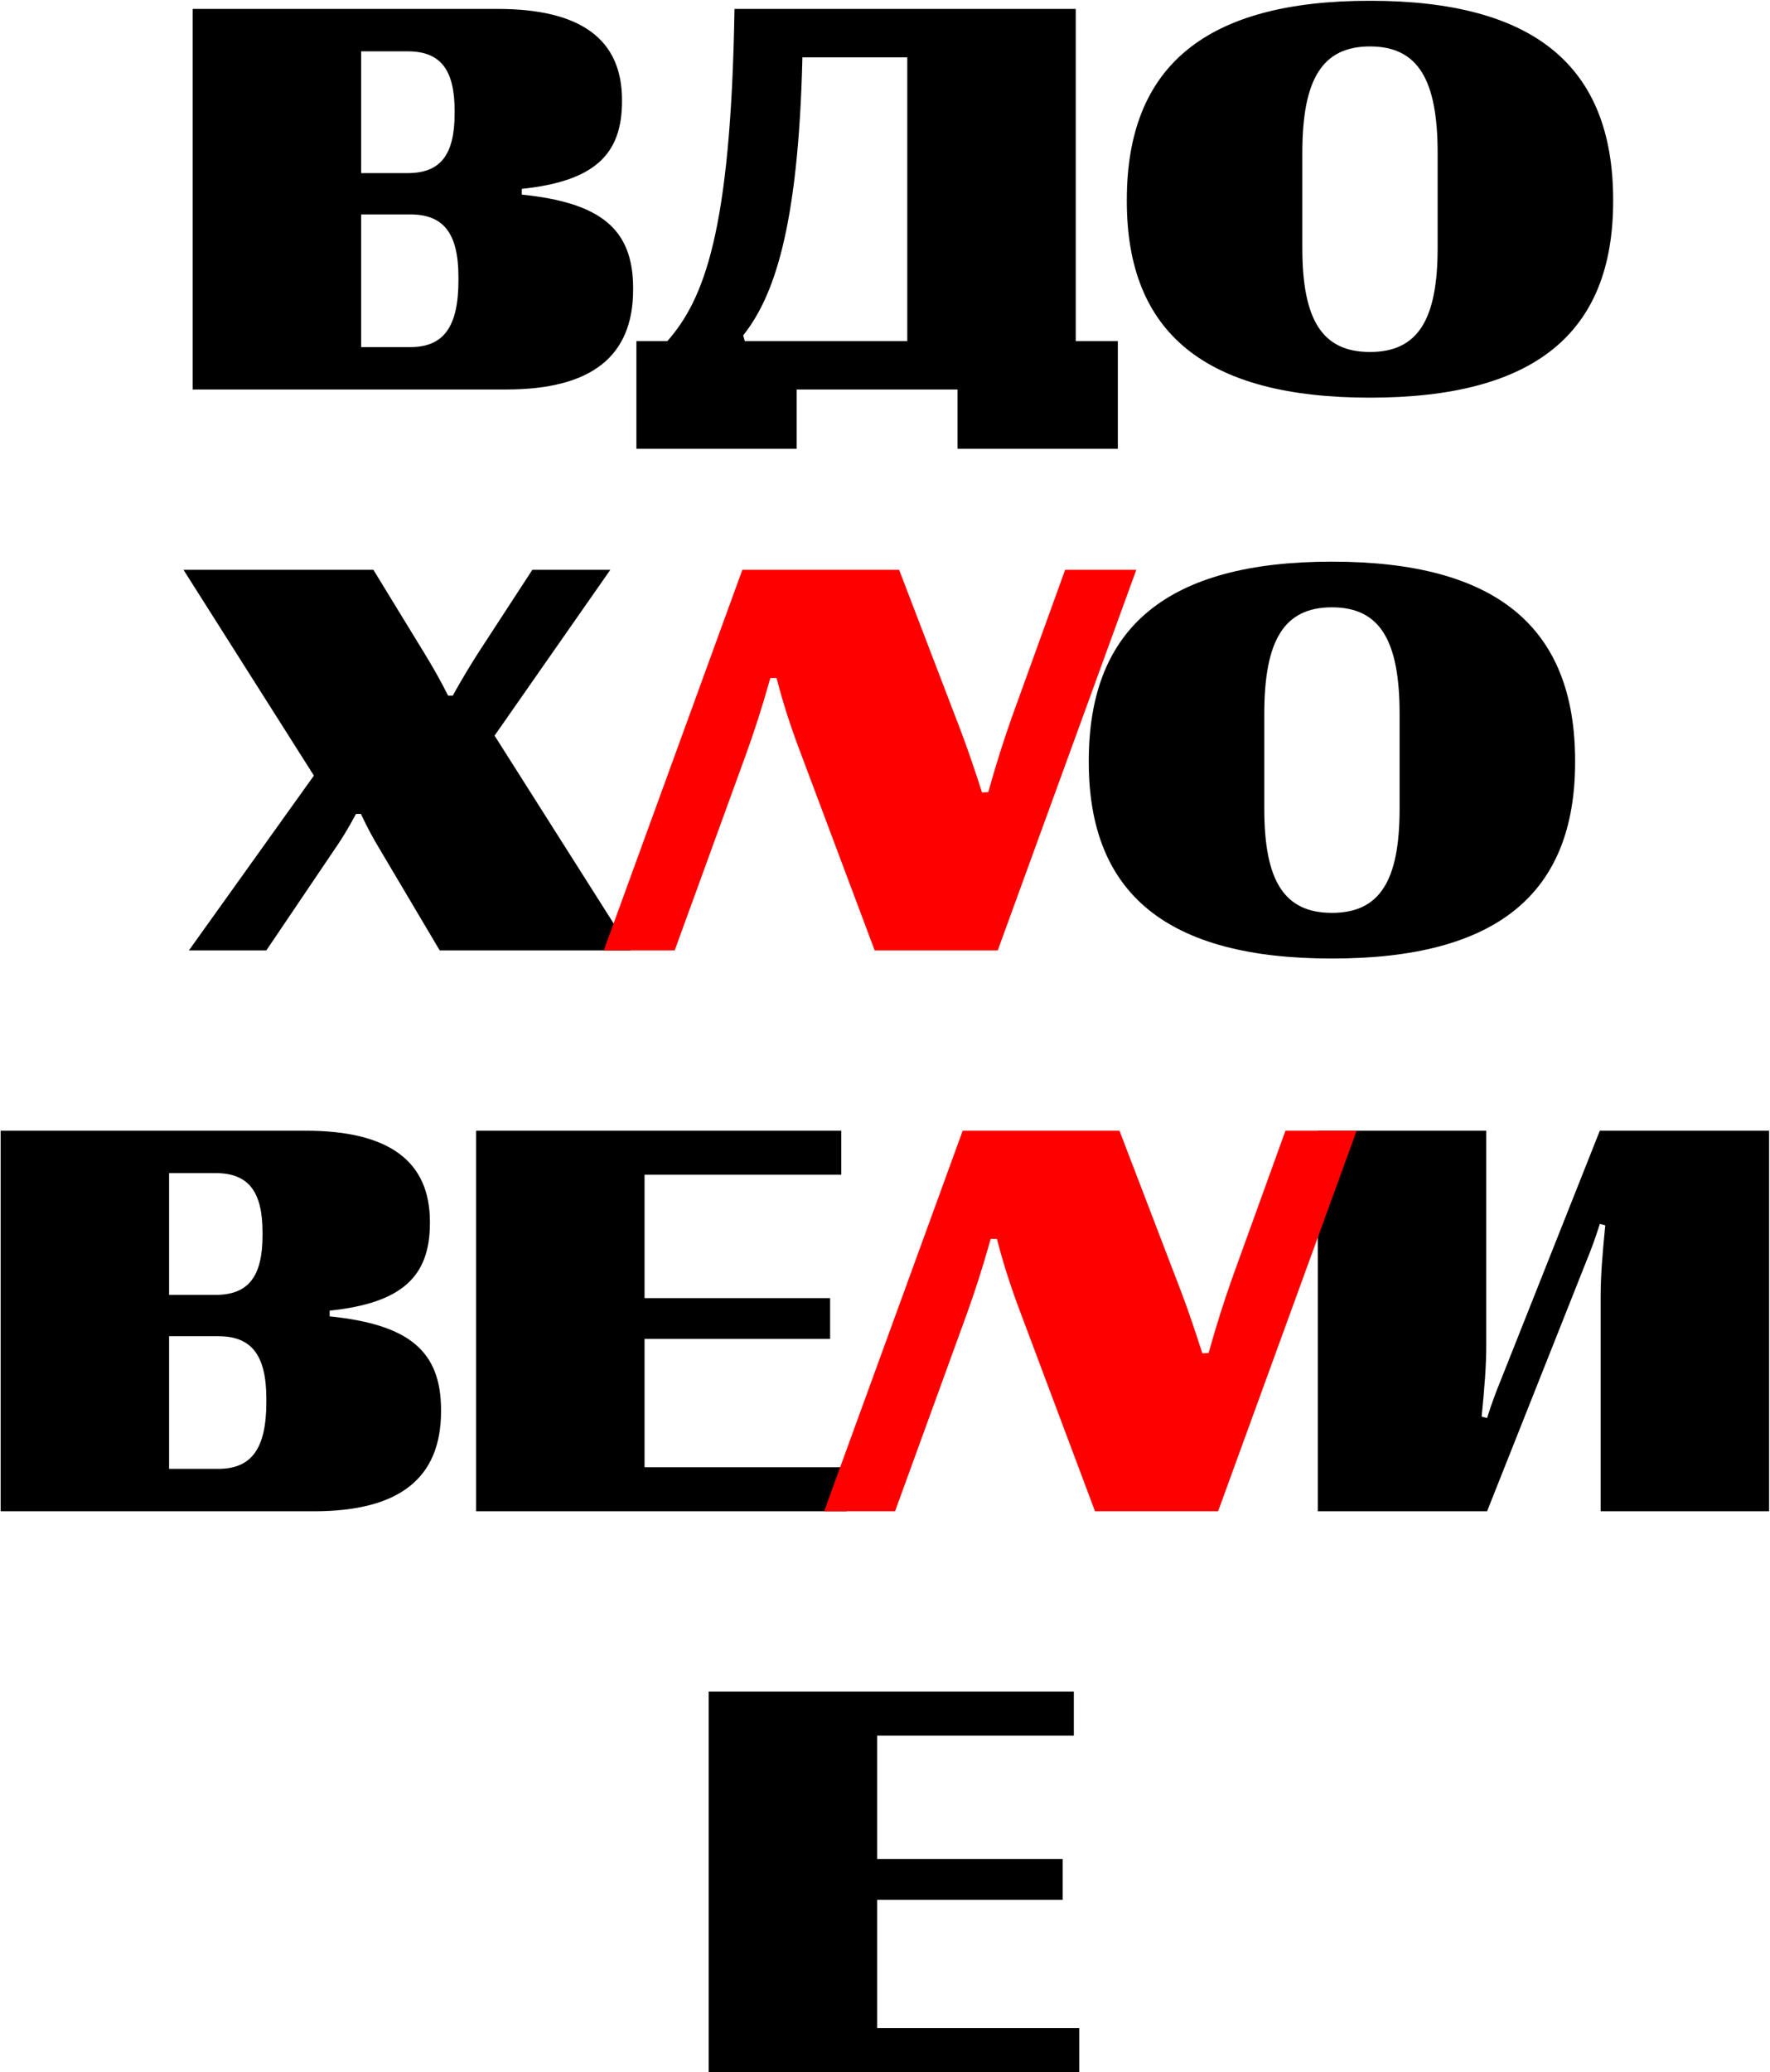
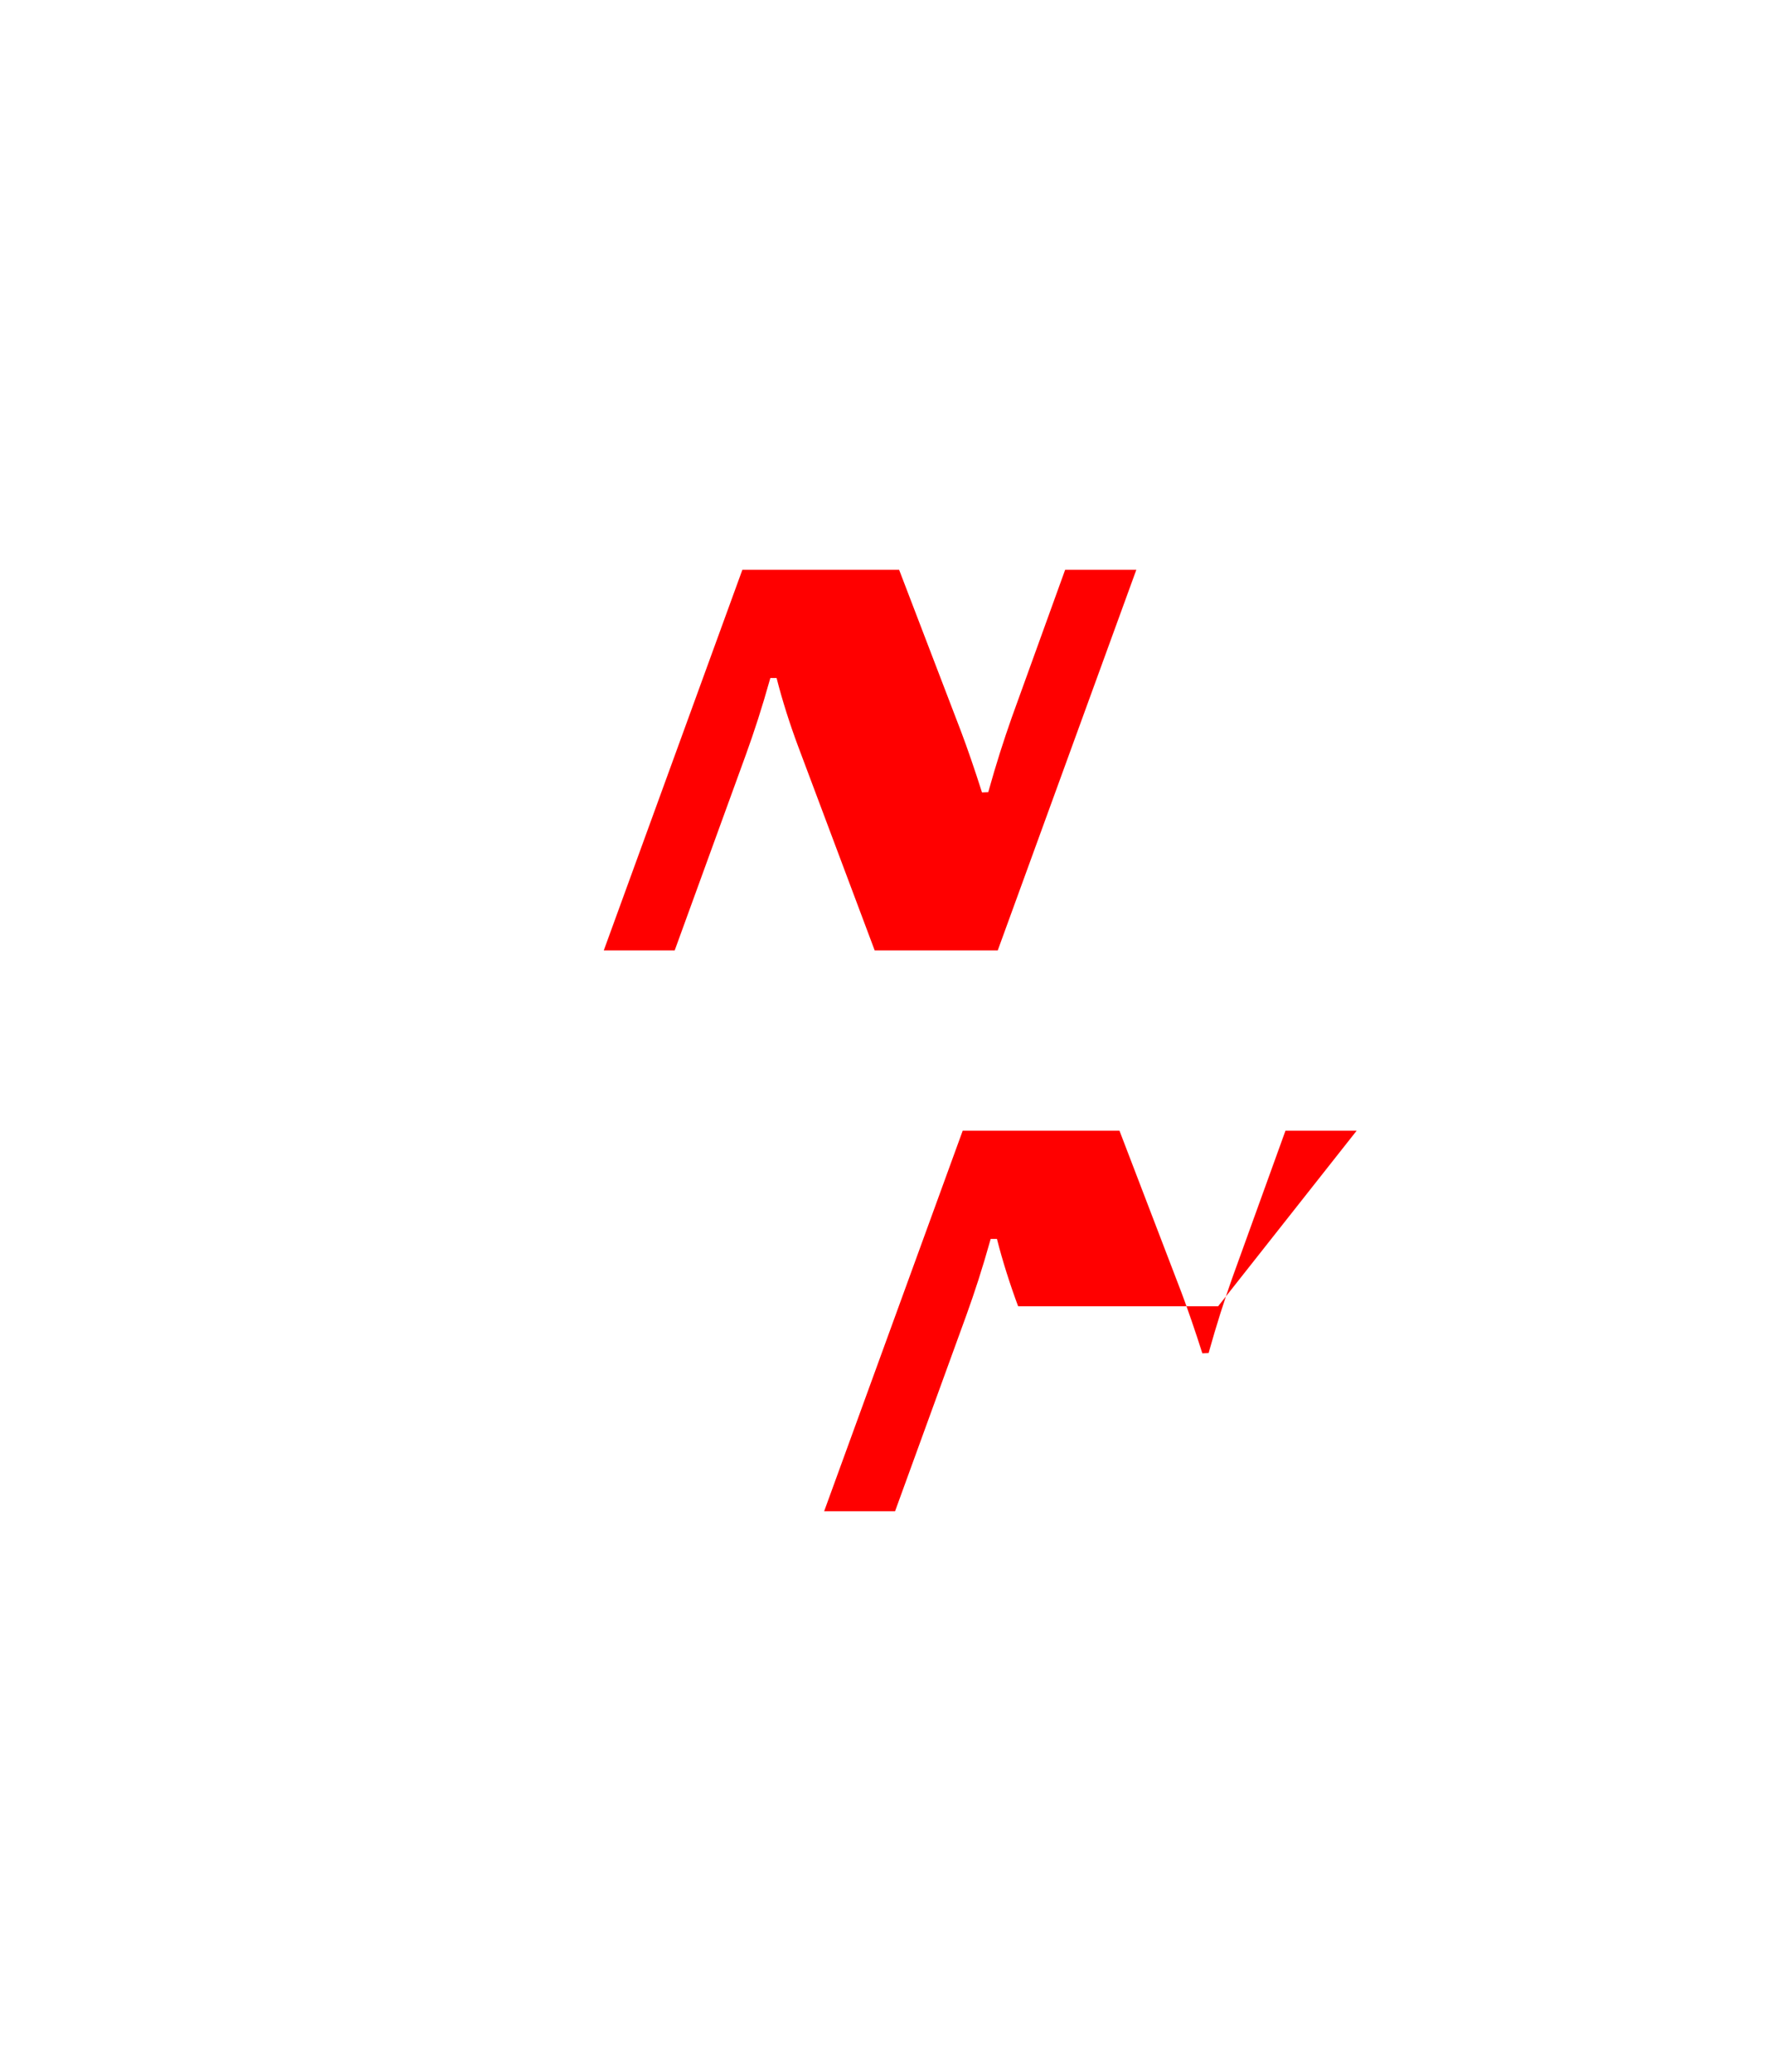
<svg xmlns="http://www.w3.org/2000/svg" width="1705" height="1995" viewBox="0 0 1705 1995" fill="none">
-   <path d="M487.402 375C569.582 375 609.887 343.332 609.887 278.688V277.641C609.887 220.848 579.266 195.199 502.582 187.348V181.852C572.199 174.523 599.156 149.137 599.156 97.578V96.269C599.156 37.906 559.637 8.594 479.289 8.594H185.641V375H487.402ZM347.906 49.422H392.66C424.066 49.422 437.938 66.695 437.938 106.738V109.094C437.938 149.398 424.066 166.672 392.66 166.672H347.906V49.422ZM347.906 206.453H395.277C427.469 206.453 441.602 224.773 441.602 266.91V269.789C441.602 314.543 427.469 334.172 395.277 334.172H347.906V206.453ZM767.441 432.055V375H922.379V432.055H1076.79V328.414H1036.23V8.594H707.508C704.105 223.727 677.934 288.371 642.863 328.414H613.027V432.055H767.441ZM715.883 322.918C744.672 286.539 769.012 221.895 772.938 55.18H873.961V328.414H717.453L715.883 322.918ZM1319.67 382.852C1477.48 382.852 1553.91 321.348 1553.91 193.629V192.582C1553.91 63.293 1477.48 0.742 1319.67 0.742C1161.85 0.742 1085.43 63.293 1085.43 192.582V193.629C1085.43 321.348 1161.85 382.852 1319.67 382.852ZM1319.67 338.883C1273.61 338.883 1254.5 308 1254.5 238.645V147.305C1254.5 76.379 1273.61 44.711 1319.67 44.711C1365.73 44.711 1384.84 76.379 1384.84 147.305V238.645C1384.84 308 1365.73 338.883 1319.67 338.883ZM256.566 915L320.949 819.734C330.371 806.125 334.82 798.535 342.934 783.617H347.645C354.711 798.535 358.898 806.125 366.75 819.211L423.543 915H607.531L476.41 708.242L587.902 548.594H512.789L459.922 629.727C452.594 641.242 444.219 655.113 436.105 669.77H431.656C424.328 655.113 416.215 640.98 409.148 629.465L359.684 548.594H176.742L302.367 746.715L181.977 915H256.566ZM1283.03 922.852C1440.84 922.852 1517.27 861.348 1517.27 733.629V732.582C1517.27 603.293 1440.84 540.742 1283.03 540.742C1125.21 540.742 1048.79 603.293 1048.79 732.582V733.629C1048.79 861.348 1125.21 922.852 1283.03 922.852ZM1283.03 878.883C1236.96 878.883 1217.86 848 1217.86 778.645V687.305C1217.86 616.379 1236.96 584.711 1283.03 584.711C1329.09 584.711 1348.2 616.379 1348.2 687.305V778.645C1348.2 848 1329.09 878.883 1283.03 878.883ZM302.367 1455C384.547 1455 424.852 1423.33 424.852 1358.69V1357.64C424.852 1300.85 394.23 1275.2 317.547 1267.35V1261.85C387.164 1254.52 414.121 1229.14 414.121 1177.58V1176.27C414.121 1117.91 374.602 1088.59 294.254 1088.59H0.605V1455H302.367ZM162.871 1129.42H207.625C239.031 1129.42 252.902 1146.7 252.902 1186.74V1189.09C252.902 1229.4 239.031 1246.67 207.625 1246.67H162.871V1129.42ZM162.871 1286.45H210.242C242.434 1286.45 256.566 1304.77 256.566 1346.91V1349.79C256.566 1394.54 242.434 1414.17 210.242 1414.17H162.871V1286.45ZM815.598 1455V1412.6H620.879V1289.07H799.633V1249.81H620.879V1130.99H810.363V1088.59H458.613V1455H815.598ZM1432.47 1455L1528.52 1213.17C1532.45 1203.75 1536.89 1191.71 1541.08 1178.36L1546.32 1179.67C1543.44 1208.72 1541.87 1228.88 1541.87 1248.5V1455H1704.13V1088.59H1541.08L1445.03 1330.42C1441.11 1339.84 1436.66 1351.88 1432.47 1365.23L1427.23 1363.92C1430.11 1334.87 1431.68 1314.72 1431.68 1295.09V1088.59H1269.42V1455H1432.47ZM1039.63 1995V1952.6H844.91V1829.07H1023.66V1789.81H844.91V1670.99H1034.39V1628.59H682.645V1995H1039.63Z" fill="black" />
-   <path d="M649.93 915L718.5 726.562C726.613 704.055 733.68 682.594 742.055 652.758H748.074C753.57 674.48 760.898 697.25 768.488 717.664L842.555 915H961.113L1094.59 548.594H1026.02L974.723 690.445C966.609 713.477 959.805 734.676 951.953 762.68L945.934 762.941C939.129 741.48 931.539 719.496 925.781 704.316L866.109 548.594H715.098L581.621 915H649.93ZM862.184 1455L930.754 1266.56C938.867 1244.05 945.934 1222.59 954.309 1192.76H960.328C965.824 1214.48 973.152 1237.25 980.742 1257.66L1054.81 1455H1173.37L1306.84 1088.59H1238.27L1186.98 1230.45C1178.86 1253.48 1172.06 1274.68 1164.21 1302.68L1158.19 1302.94C1151.38 1281.48 1143.79 1259.5 1138.04 1244.32L1078.36 1088.59H927.352L793.875 1455H862.184Z" fill="#FF0000" />
+   <path d="M649.93 915L718.5 726.562C726.613 704.055 733.68 682.594 742.055 652.758H748.074C753.57 674.48 760.898 697.25 768.488 717.664L842.555 915H961.113L1094.59 548.594H1026.02L974.723 690.445C966.609 713.477 959.805 734.676 951.953 762.68L945.934 762.941C939.129 741.48 931.539 719.496 925.781 704.316L866.109 548.594H715.098L581.621 915H649.93ZM862.184 1455L930.754 1266.56C938.867 1244.05 945.934 1222.59 954.309 1192.76H960.328C965.824 1214.48 973.152 1237.25 980.742 1257.66H1173.37L1306.84 1088.59H1238.27L1186.98 1230.45C1178.86 1253.48 1172.06 1274.68 1164.21 1302.68L1158.19 1302.94C1151.38 1281.48 1143.79 1259.5 1138.04 1244.32L1078.36 1088.59H927.352L793.875 1455H862.184Z" fill="#FF0000" />
</svg>